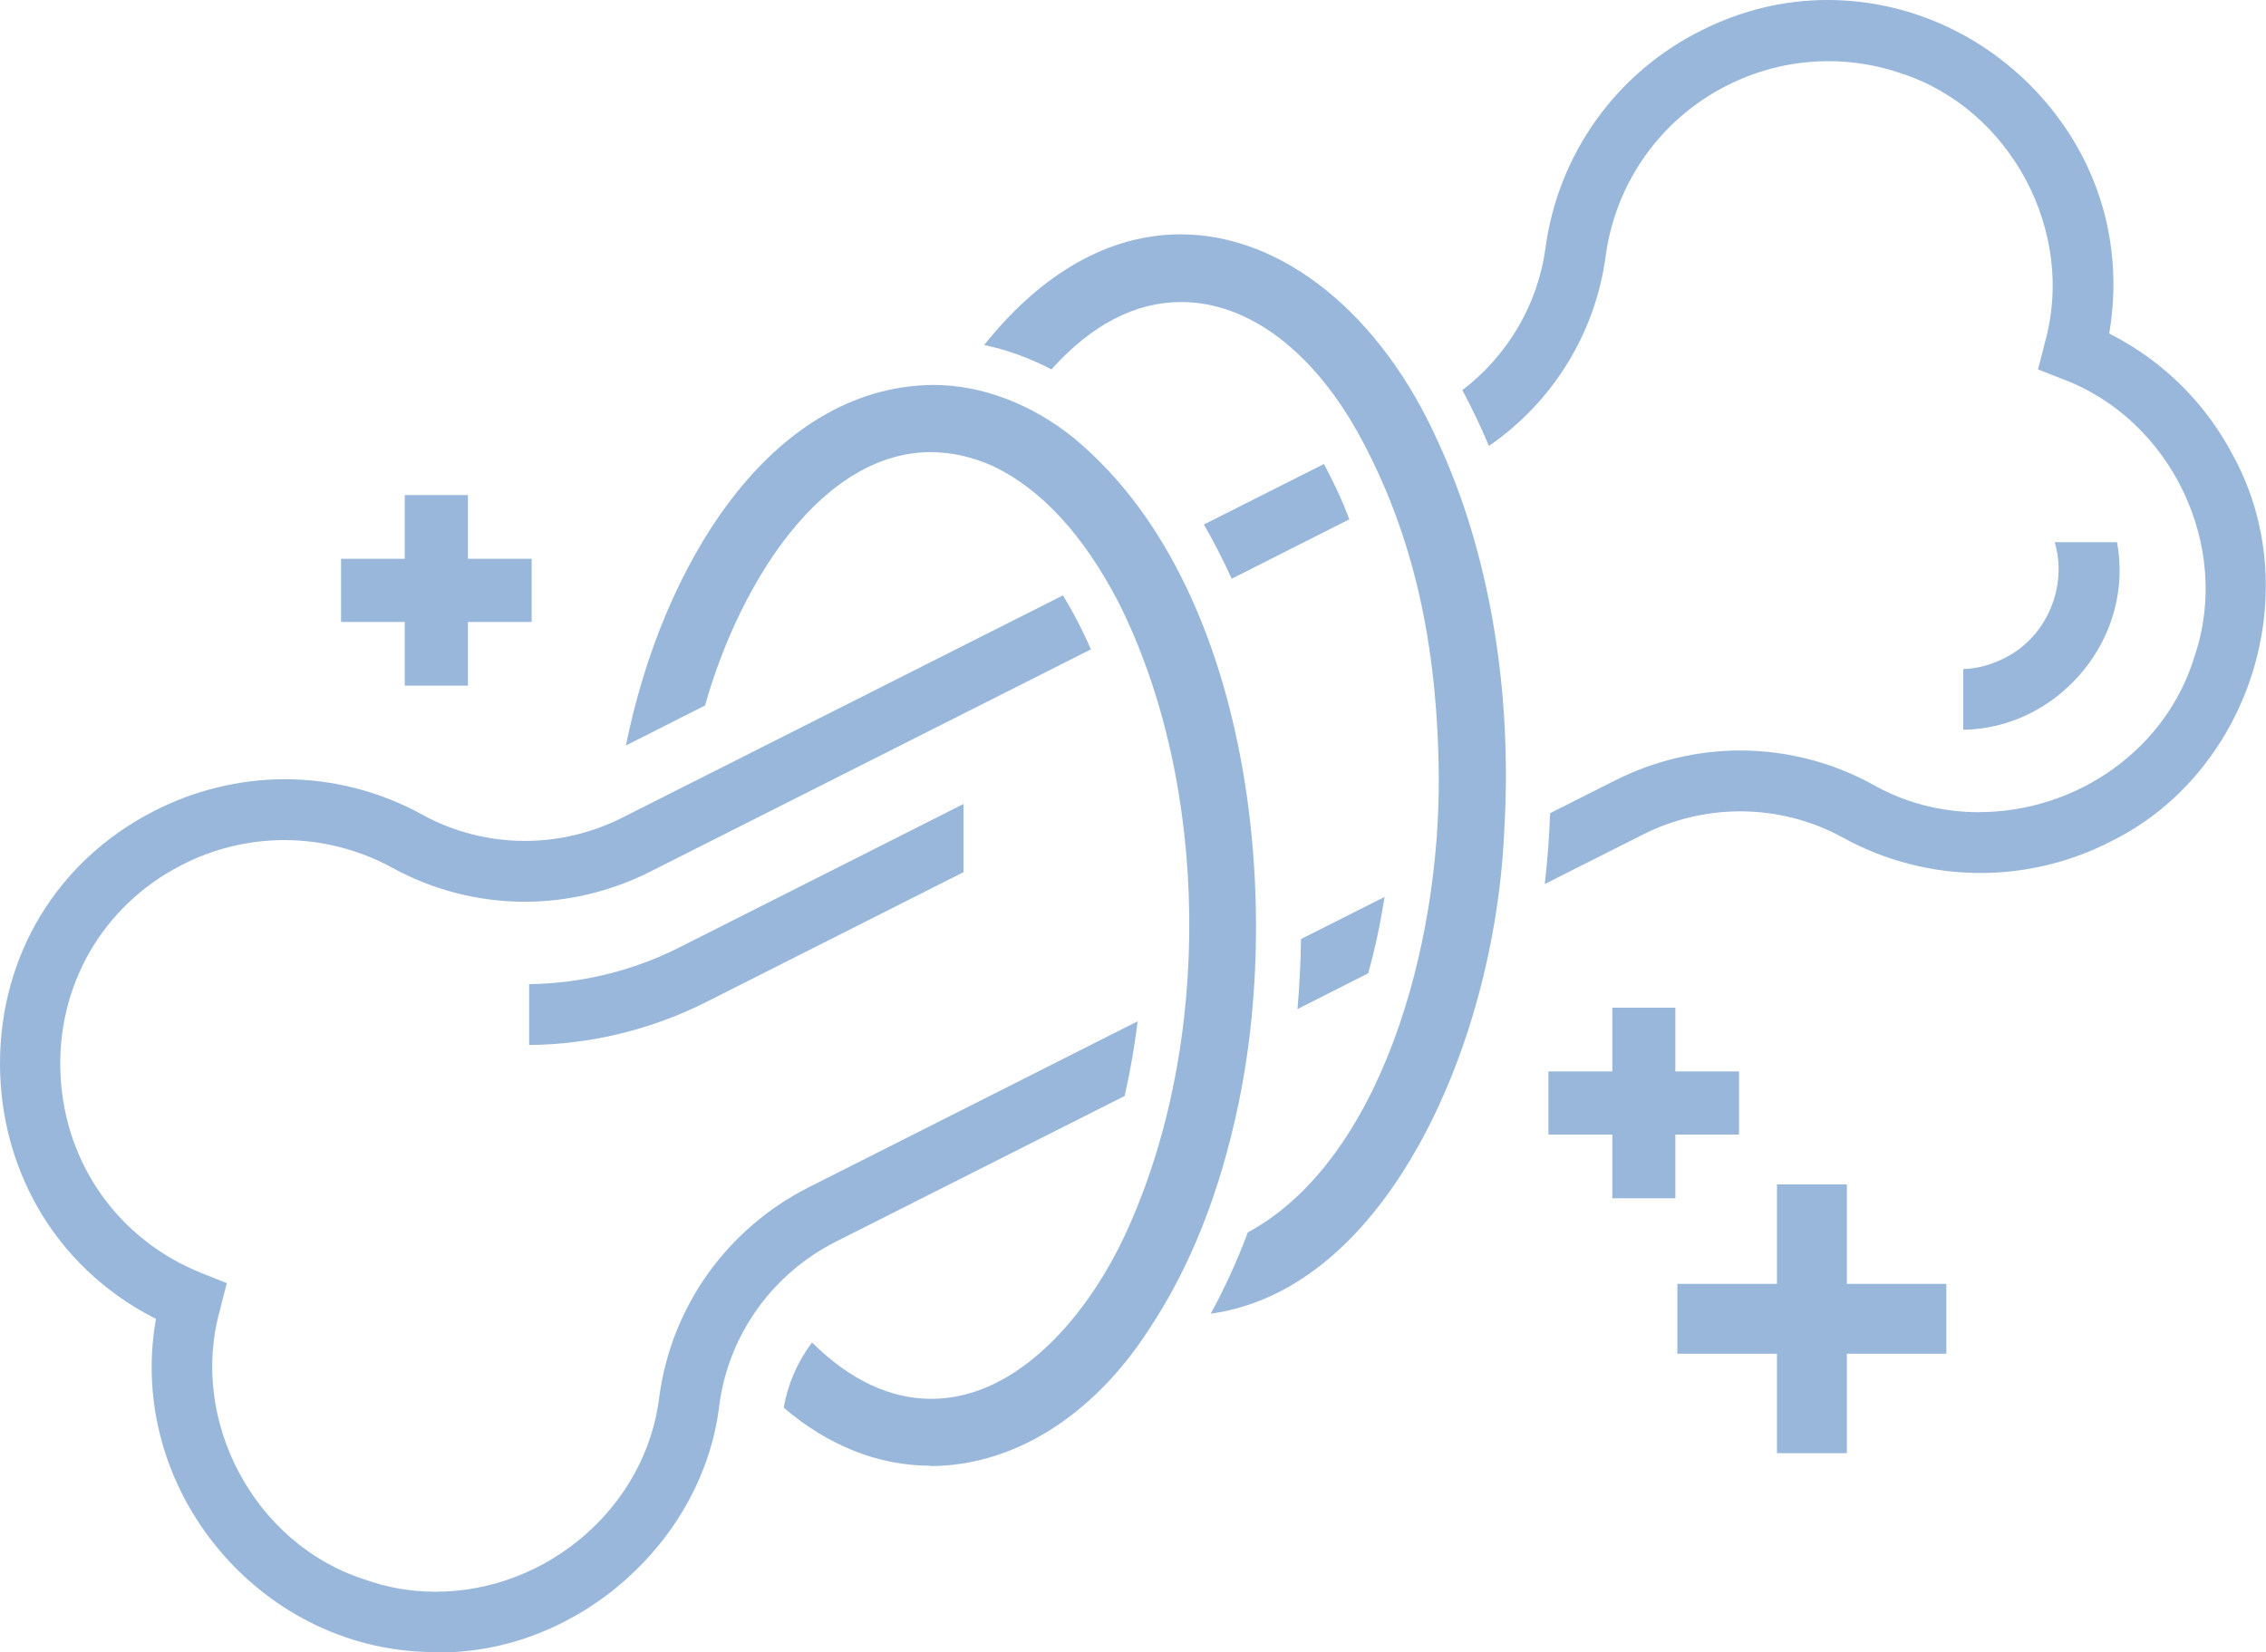
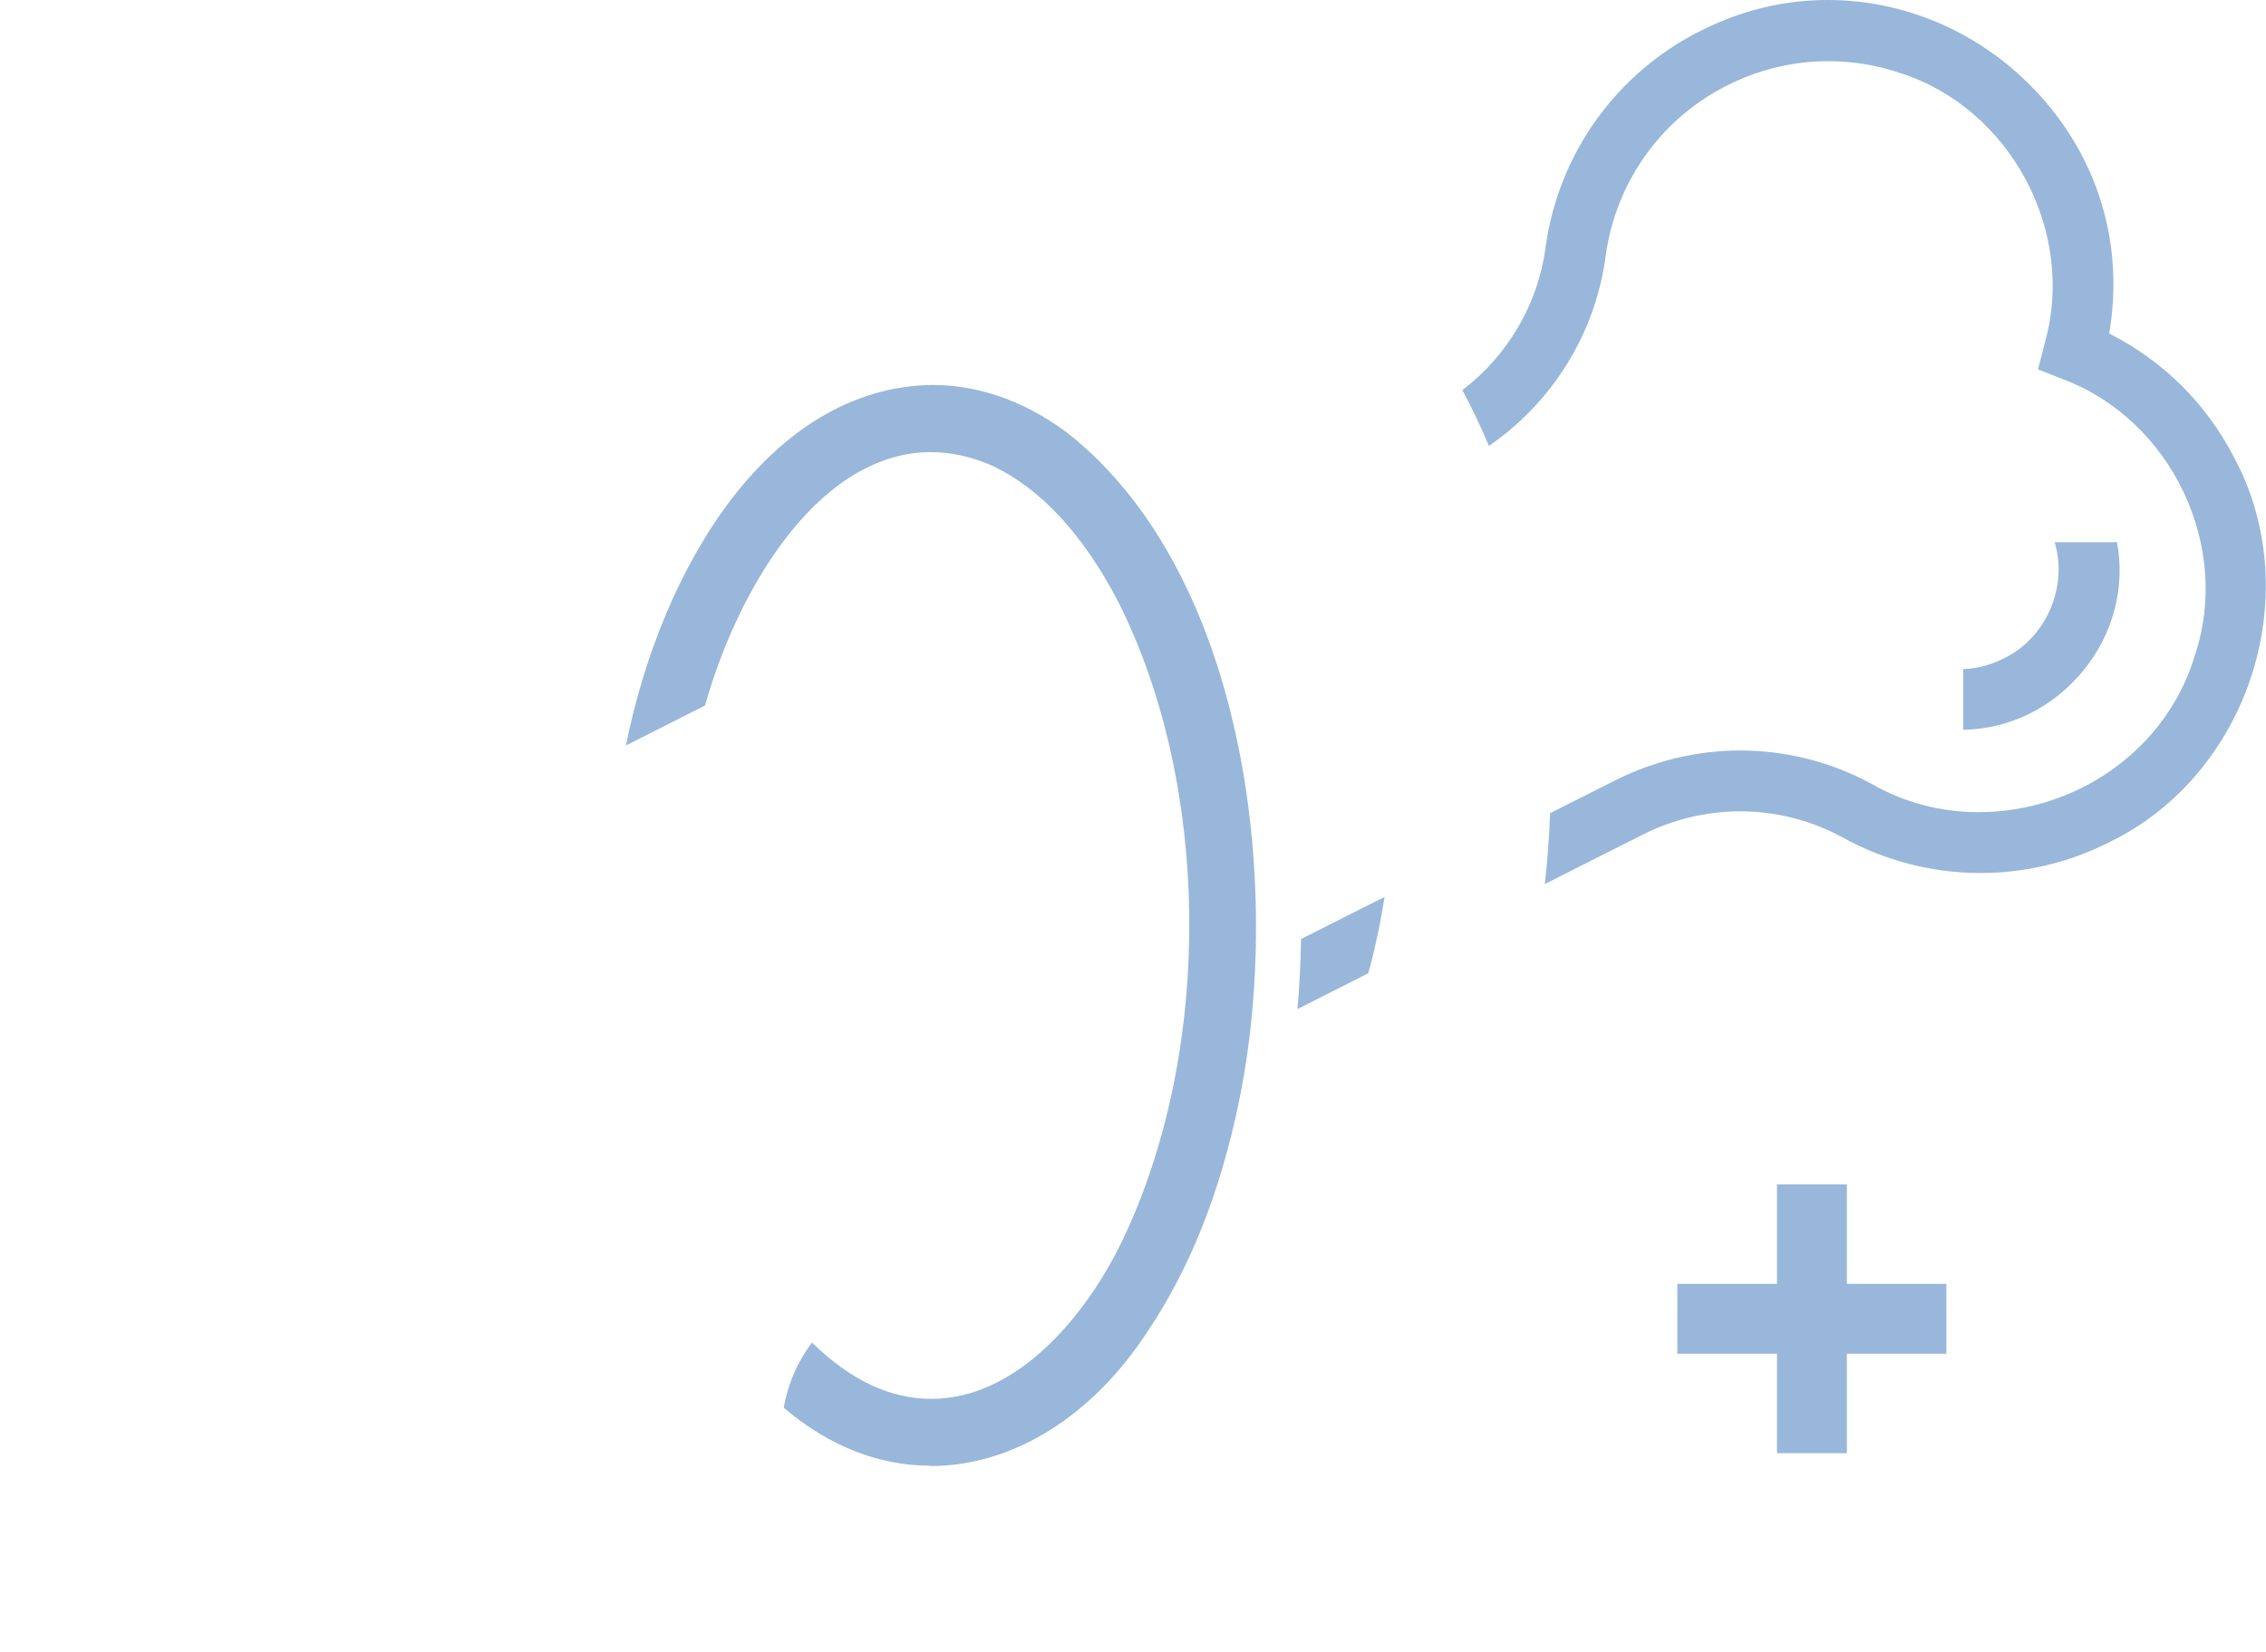
<svg xmlns="http://www.w3.org/2000/svg" id="Layer_2" viewBox="0 0 135.54 98.85">
  <defs>
    <style>.cls-1{fill:#98b7db;}</style>
  </defs>
  <g id="Layer_1-2">
-     <path class="cls-1" d="M26.14,98.84h-.16c-4.9,0-9.57-2.21-12.83-6.06-3.26-3.86-4.67-8.85-3.85-13.7l.03-.17-.15-.08c-2.91-1.5-5.29-3.76-6.89-6.53C.79,69.7,0,66.71,0,63.64c0-6.51,3.44-12.15,9.18-15.1,2.42-1.25,5.14-1.92,7.85-1.92,2.87,0,5.71.73,8.23,2.12,1.87,1.03,4,1.57,6.14,1.57,2.01,0,4.03-.48,5.84-1.4l26.34-13.29c.6.98,1.17,2.07,1.67,3.23l-26.38,13.31c-2.32,1.17-4.9,1.79-7.48,1.79-2.76,0-5.49-.7-7.9-2.02-1.98-1.09-4.23-1.67-6.48-1.67-2.14,0-4.27.52-6.18,1.51-4.71,2.43-7.47,7.23-7.21,12.55.26,5.34,3.5,9.88,8.45,11.85l1.5.6-.18.68c-.13.49-.2.76-.22.91v-.03c-1.9,6.65,2.05,14.05,8.62,16.16,1.36.49,2.79.74,4.25.74,6.75,0,12.63-5.14,13.4-11.69.72-5.37,4.06-10.05,8.94-12.51l19.67-9.93c-.19,1.52-.45,3.03-.78,4.47l-17.26,8.71c-3.81,1.92-6.42,5.57-6.98,9.75-.95,8.18-8.44,14.83-16.71,14.83-.07,0-.14,0-.21,0Z" />
    <path class="cls-1" d="M77.61,60.36c.12-1.38.19-2.79.21-4.18l5-2.52c-.25,1.57-.57,3.1-.98,4.57l-4.23,2.14Z" />
    <path class="cls-1" d="M92.4,52.89c.16-1.4.27-2.82.32-4.24l3.89-1.96c2.32-1.17,4.9-1.79,7.48-1.79,2.76,0,5.49.7,7.9,2.02,1.9,1.09,4.09,1.67,6.34,1.67,5.99,0,11.31-3.85,12.95-9.37,2.21-6.53-1.4-14.1-7.88-16.53l-1.5-.59.18-.68c.13-.49.2-.76.22-.91v.03c1.91-6.65-2.04-14.05-8.61-16.16-1.4-.48-2.86-.72-4.33-.72-2.06,0-4.05.47-5.93,1.39-4.03,1.98-6.79,5.82-7.39,10.28-.61,4.59-3.15,8.71-6.98,11.35-.49-1.16-1.02-2.28-1.59-3.34,2.71-2.06,4.52-5.14,4.97-8.49.76-5.66,4.27-10.54,9.39-13.06,2.39-1.19,4.91-1.79,7.49-1.79,4.98,0,9.74,2.23,13.05,6.11,3.26,3.83,4.62,8.68,3.82,13.67l-.03.17.15.08c3.13,1.62,5.65,4.13,7.28,7.26,2.11,3.86,2.52,8.6,1.12,13.02-1.4,4.42-4.46,8.06-8.39,10-2.42,1.26-5.14,1.92-7.86,1.92h0c-2.87,0-5.71-.73-8.23-2.12-1.87-1.03-4-1.57-6.14-1.57-2.01,0-4.03.48-5.84,1.4l-5.85,2.95Z" />
-     <path class="cls-1" d="M73.67,34.62c-.51-1.13-1.07-2.21-1.66-3.24l7.18-3.62c.26.48.51.98.75,1.49.27.57.53,1.19.77,1.82l-7.03,3.55Z" />
-     <path class="cls-1" d="M31.65,58.88c3.1-.04,6.2-.79,8.97-2.19l17.01-8.59v4.08l-15.37,7.76c-3.28,1.66-6.95,2.55-10.61,2.58v-3.64Z" />
    <path class="cls-1" d="M117.43,40.03c.86-.03,1.7-.26,2.49-.67,2.49-1.23,3.78-4.28,2.98-6.92h3.73c.5,2.69-.22,5.47-2,7.66-1.81,2.22-4.42,3.52-7.2,3.56v-3.64Z" />
-     <path class="cls-1" d="M72.41,78.61c.83-1.51,1.58-3.15,2.23-4.88,7.97-4.32,11.51-17.19,11.42-27.35-.08-7.94-1.54-14.31-4.59-20.04-2.8-5.26-6.75-8.27-10.82-8.27-2.75,0-5.36,1.36-7.76,4.03-1.3-.68-2.65-1.17-4.02-1.46,3.45-4.33,7.51-6.62,11.75-6.62,6.07,0,11.97,4.75,15.39,12.4,3.05,6.57,4.46,14.81,3.97,23.21-.29,6.72-2.17,13.63-5.16,18.96-2.31,4.13-6.33,9.16-12.42,10.01Z" />
+     <path class="cls-1" d="M72.41,78.61Z" />
    <path class="cls-1" d="M55.64,87.69c-3.09,0-6.11-1.2-8.76-3.47.24-1.41.82-2.75,1.69-3.9,2.27,2.24,4.67,3.37,7.13,3.37,5.23,0,9.45-5.13,11.65-9.93,5.21-11.32,5.03-26.83-.45-37.73-2.09-4.02-4.61-6.76-7.49-8.14-1.25-.56-2.51-.84-3.74-.84-2.98,0-5.89,1.67-8.42,4.83-2.14,2.68-3.95,6.34-5.08,10.33l-4.73,2.39c2.15-10.71,8.59-21.42,18.31-21.57h.07c2.88,0,5.86,1.12,8.39,3.16,6,4.96,8.65,12.65,9.81,18.23,1.45,6.94,1.48,14.8.07,21.57-1.13,5.42-2.92,9.9-5.46,13.69-3.34,5.1-8.07,8.03-12.98,8.03h0Z" />
    <polygon class="cls-1" points="106.29 86.94 106.29 80.99 100.33 80.99 100.33 76.81 106.29 76.81 106.29 70.86 110.47 70.86 110.47 76.81 116.42 76.81 116.42 80.99 110.47 80.99 110.47 86.94 106.29 86.94" />
-     <polygon class="cls-1" points="96.44 71.69 96.44 67.88 92.62 67.88 92.62 64.1 96.44 64.1 96.44 60.29 100.21 60.29 100.21 64.1 104.02 64.1 104.02 67.88 100.21 67.88 100.21 71.69 96.44 71.69" />
-     <polygon class="cls-1" points="24.21 41.02 24.21 37.21 20.4 37.21 20.4 33.43 24.21 33.43 24.21 29.62 27.99 29.62 27.99 33.43 31.8 33.43 31.8 37.21 27.99 37.21 27.99 41.02 24.21 41.02" />
  </g>
</svg>